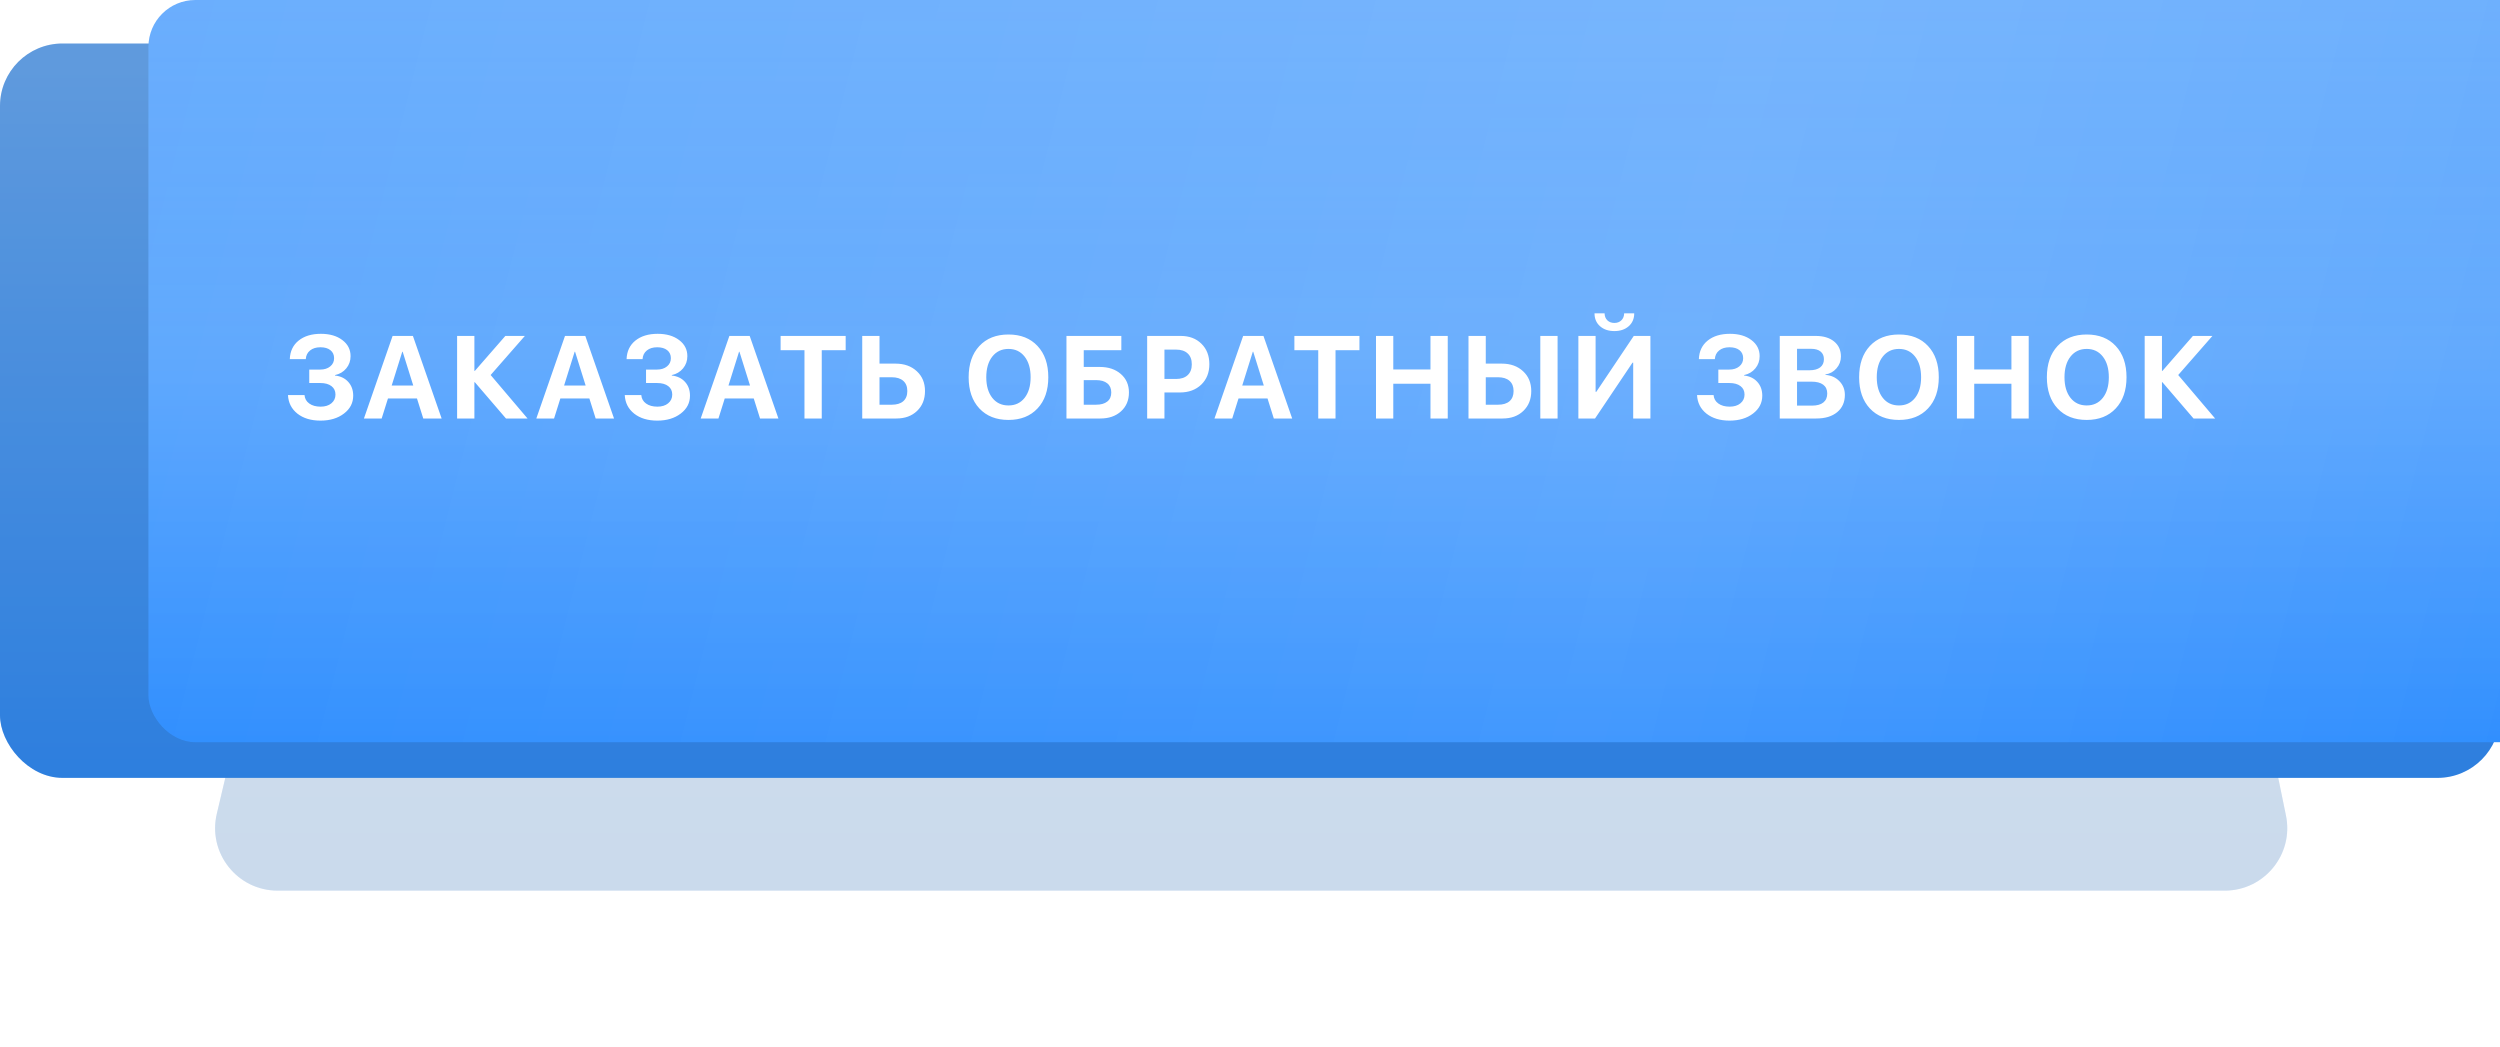
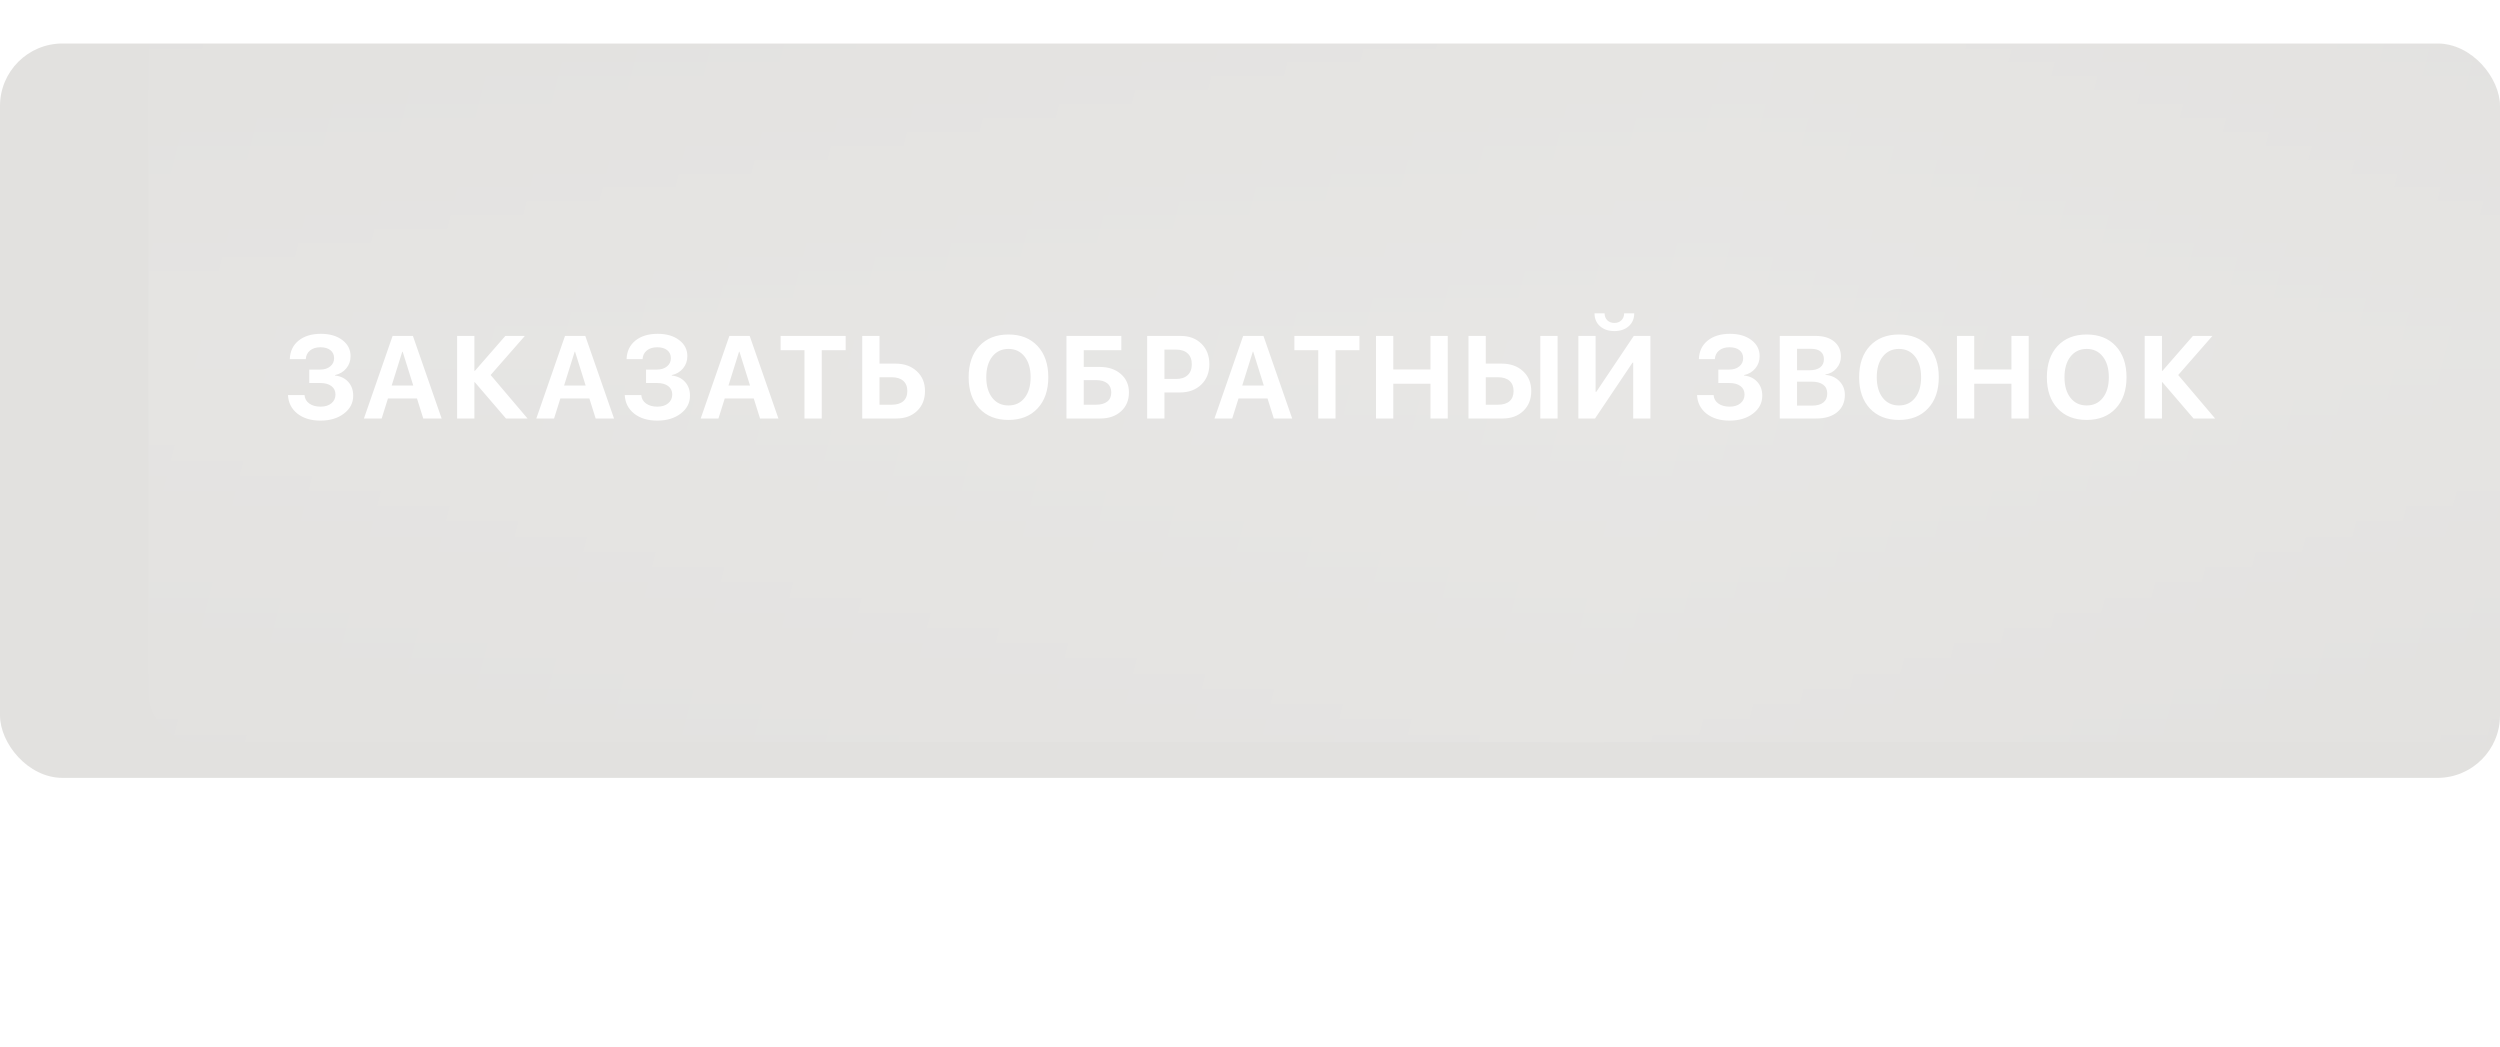
<svg xmlns="http://www.w3.org/2000/svg" width="320" height="134" viewBox="0 0 320 134" fill="none">
  <g opacity="0.25" filter="url(#filter0_f_648_6000)">
-     <path d="M46.188 26.16C47.042 22.55 50.264 20 53.974 20H268.765C272.564 20 275.838 22.671 276.602 26.392L292.604 104.392C293.622 109.353 289.832 114 284.767 114H35.536C30.374 114 26.563 109.183 27.751 104.16L46.188 26.16Z" fill="url(#paint0_linear_648_6000)" />
-     <path d="M46.188 26.16C47.042 22.55 50.264 20 53.974 20H268.765C272.564 20 275.838 22.671 276.602 26.392L292.604 104.392C293.622 109.353 289.832 114 284.767 114H35.536C30.374 114 26.563 109.183 27.751 104.16L46.188 26.16Z" fill="#251C09" fill-opacity="0.3" />
-   </g>
-   <rect y="5.568" width="320" height="94" rx="8" fill="url(#paint1_linear_648_6000)" />
+     </g>
  <rect y="5.568" width="320" height="94" rx="8" fill="#251C09" fill-opacity="0.13" />
  <g filter="url(#filter1_i_648_6000)">
-     <rect width="320" height="95" rx="6" fill="url(#paint2_linear_648_6000)" />
    <rect width="320" height="95" rx="6" fill="url(#paint3_linear_648_6000)" fill-opacity="0.09" />
    <rect width="320" height="95" rx="6" fill="url(#paint4_linear_648_6000)" fill-opacity="0.1" />
  </g>
  <path d="M39.585 49.027V47.306H40.984C41.512 47.306 41.939 47.172 42.266 46.903C42.598 46.635 42.764 46.283 42.764 45.849C42.764 45.414 42.608 45.072 42.295 44.823C41.983 44.574 41.556 44.45 41.014 44.45C40.467 44.45 40.025 44.586 39.688 44.86C39.351 45.133 39.168 45.502 39.139 45.966H37.095C37.129 44.97 37.503 44.181 38.216 43.6C38.934 43.019 39.886 42.728 41.072 42.728C42.205 42.728 43.121 42.995 43.819 43.527C44.522 44.054 44.873 44.743 44.873 45.592C44.873 46.188 44.69 46.708 44.324 47.152C43.958 47.597 43.477 47.882 42.881 48.009V48.068C43.594 48.146 44.161 48.419 44.581 48.888C45.001 49.352 45.21 49.938 45.21 50.646C45.21 51.574 44.815 52.338 44.024 52.938C43.238 53.539 42.237 53.839 41.021 53.839C39.81 53.839 38.826 53.541 38.069 52.946C37.312 52.345 36.91 51.552 36.861 50.565H38.977C39.012 51.02 39.214 51.381 39.585 51.649C39.956 51.918 40.442 52.052 41.043 52.052C41.609 52.052 42.066 51.911 42.413 51.627C42.764 51.339 42.94 50.963 42.94 50.499C42.94 50.041 42.769 49.682 42.427 49.423C42.085 49.159 41.612 49.027 41.006 49.027H39.585ZM54.178 53.568L53.373 51.005H49.659L48.853 53.568H46.583L50.252 42.999H52.852L56.529 53.568H54.178ZM51.49 45.021L50.135 49.35H52.897L51.541 45.021H51.49ZM62.802 48.002L67.526 53.568H64.765L60.78 48.925H60.722V53.568H58.51V42.999H60.722V47.475H60.78L64.684 42.999H67.182L62.802 48.002ZM76.245 53.568L75.439 51.005H71.726L70.92 53.568H68.649L72.319 42.999H74.919L78.596 53.568H76.245ZM73.557 45.021L72.202 49.35H74.963L73.608 45.021H73.557ZM82.693 49.027V47.306H84.092C84.619 47.306 85.046 47.172 85.374 46.903C85.706 46.635 85.872 46.283 85.872 45.849C85.872 45.414 85.715 45.072 85.403 44.823C85.09 44.574 84.663 44.45 84.121 44.45C83.574 44.45 83.132 44.586 82.795 44.86C82.459 45.133 82.275 45.502 82.246 45.966H80.203C80.237 44.97 80.61 44.181 81.323 43.6C82.041 43.019 82.993 42.728 84.18 42.728C85.312 42.728 86.228 42.995 86.926 43.527C87.629 44.054 87.981 44.743 87.981 45.592C87.981 46.188 87.798 46.708 87.432 47.152C87.065 47.597 86.585 47.882 85.989 48.009V48.068C86.702 48.146 87.268 48.419 87.688 48.888C88.108 49.352 88.318 49.938 88.318 50.646C88.318 51.574 87.922 52.338 87.131 52.938C86.345 53.539 85.344 53.839 84.128 53.839C82.918 53.839 81.934 53.541 81.177 52.946C80.42 52.345 80.017 51.552 79.968 50.565H82.085C82.119 51.02 82.322 51.381 82.693 51.649C83.064 51.918 83.55 52.052 84.15 52.052C84.717 52.052 85.173 51.911 85.52 51.627C85.872 51.339 86.047 50.963 86.047 50.499C86.047 50.041 85.876 49.682 85.535 49.423C85.193 49.159 84.719 49.027 84.114 49.027H82.693ZM97.286 53.568L96.48 51.005H92.767L91.961 53.568H89.69L93.36 42.999H95.96L99.637 53.568H97.286ZM94.598 45.021L93.243 49.35H96.004L94.649 45.021H94.598ZM105.184 53.568H102.972V44.823H99.918V42.999H108.246V44.823H105.184V53.568ZM110.365 53.568V42.999H112.577V46.544H114.628C115.746 46.544 116.654 46.869 117.353 47.519C118.051 48.163 118.4 49.008 118.4 50.053C118.4 51.102 118.061 51.952 117.382 52.602C116.708 53.246 115.827 53.568 114.738 53.568H110.365ZM112.577 51.803H114.152C114.787 51.803 115.275 51.654 115.617 51.356C115.963 51.054 116.137 50.619 116.137 50.053C116.137 49.486 115.963 49.052 115.617 48.749C115.27 48.441 114.779 48.288 114.145 48.288H112.577V51.803ZM125.356 44.289C126.274 43.307 127.517 42.816 129.084 42.816C130.652 42.816 131.892 43.307 132.805 44.289C133.723 45.27 134.182 46.603 134.182 48.288C134.182 49.967 133.723 51.298 132.805 52.279C131.887 53.261 130.647 53.752 129.084 53.752C127.517 53.752 126.274 53.261 125.356 52.279C124.443 51.298 123.987 49.967 123.987 48.288C123.987 46.603 124.443 45.27 125.356 44.289ZM131.15 45.644C130.637 44.989 129.949 44.662 129.084 44.662C128.22 44.662 127.529 44.989 127.012 45.644C126.499 46.298 126.243 47.179 126.243 48.288C126.243 49.391 126.499 50.27 127.012 50.924C127.524 51.574 128.215 51.898 129.084 51.898C129.949 51.898 130.637 51.574 131.15 50.924C131.663 50.27 131.919 49.391 131.919 48.288C131.919 47.179 131.663 46.298 131.15 45.644ZM144.505 50.236C144.505 51.232 144.166 52.038 143.487 52.653C142.813 53.263 141.932 53.568 140.843 53.568H136.507V42.999H143.531V44.823H138.719V46.969H140.77C141.878 46.969 142.776 47.27 143.465 47.87C144.158 48.471 144.505 49.259 144.505 50.236ZM138.719 51.803H140.293C140.914 51.803 141.392 51.669 141.729 51.4C142.071 51.132 142.242 50.744 142.242 50.236C142.242 49.728 142.071 49.337 141.729 49.064C141.392 48.791 140.911 48.654 140.286 48.654H138.719V51.803ZM146.837 42.999H151.136C152.225 42.999 153.106 43.331 153.78 43.996C154.459 44.66 154.798 45.534 154.798 46.618C154.798 47.697 154.449 48.571 153.751 49.24C153.053 49.904 152.145 50.236 151.026 50.236H149.049V53.568H146.837V42.999ZM149.049 44.75V48.507H150.543C151.178 48.507 151.671 48.344 152.022 48.017C152.374 47.69 152.55 47.226 152.55 46.625C152.55 46.024 152.374 45.563 152.022 45.241C151.676 44.914 151.185 44.75 150.55 44.75H149.049ZM163.048 53.568L162.243 51.005H158.529L157.724 53.568H155.453L159.123 42.999H161.723L165.399 53.568H163.048ZM160.36 45.021L159.005 49.35H161.767L160.412 45.021H160.36ZM170.947 53.568H168.735V44.823H165.681V42.999H174.008V44.823H170.947V53.568ZM185.312 53.568H183.101V49.115H178.34V53.568H176.128V42.999H178.34V47.291H183.101V42.999H185.312V53.568ZM187.967 53.568V42.999H190.179V46.544H192.229C193.348 46.544 194.256 46.869 194.954 47.519C195.652 48.163 196.001 49.008 196.001 50.053C196.001 51.102 195.662 51.952 194.983 52.602C194.31 53.246 193.428 53.568 192.339 53.568H187.967ZM190.179 51.803H191.753C192.388 51.803 192.876 51.654 193.218 51.356C193.565 51.054 193.738 50.619 193.738 50.053C193.738 49.486 193.565 49.052 193.218 48.749C192.872 48.441 192.381 48.288 191.746 48.288H190.179V51.803ZM199.371 53.568H197.159V42.999H199.371V53.568ZM209.049 53.568V46.42H208.961L204.164 53.568H202.032V42.999H204.237V50.155H204.325L209.122 42.999H211.253V53.568H209.049ZM204.098 40.106H205.387C205.392 40.477 205.509 40.775 205.738 41C205.973 41.225 206.273 41.337 206.639 41.337C207.005 41.337 207.303 41.225 207.533 41C207.767 40.775 207.887 40.477 207.892 40.106H209.181C209.181 40.79 208.946 41.339 208.478 41.754C208.009 42.169 207.396 42.377 206.639 42.377C205.882 42.377 205.27 42.169 204.801 41.754C204.332 41.339 204.098 40.79 204.098 40.106ZM219.946 49.027V47.306H221.345C221.872 47.306 222.299 47.172 222.626 46.903C222.958 46.635 223.125 46.283 223.125 45.849C223.125 45.414 222.968 45.072 222.656 44.823C222.343 44.574 221.916 44.45 221.374 44.45C220.827 44.45 220.385 44.586 220.048 44.86C219.711 45.133 219.528 45.502 219.499 45.966H217.456C217.49 44.97 217.863 44.181 218.576 43.6C219.294 43.019 220.246 42.728 221.433 42.728C222.565 42.728 223.481 42.995 224.179 43.527C224.882 44.054 225.234 44.743 225.234 45.592C225.234 46.188 225.051 46.708 224.685 47.152C224.318 47.597 223.837 47.882 223.242 48.009V48.068C223.955 48.146 224.521 48.419 224.941 48.888C225.361 49.352 225.571 49.938 225.571 50.646C225.571 51.574 225.175 52.338 224.384 52.938C223.598 53.539 222.597 53.839 221.381 53.839C220.17 53.839 219.187 53.541 218.43 52.946C217.673 52.345 217.27 51.552 217.221 50.565H219.338C219.372 51.02 219.575 51.381 219.946 51.649C220.317 51.918 220.803 52.052 221.403 52.052C221.97 52.052 222.426 51.911 222.773 51.627C223.125 51.339 223.3 50.963 223.3 50.499C223.3 50.041 223.129 49.682 222.788 49.423C222.446 49.159 221.972 49.027 221.367 49.027H219.946ZM232.488 53.568H227.808V42.999H232.407C233.398 42.999 234.185 43.236 234.766 43.71C235.347 44.184 235.637 44.826 235.637 45.636C235.637 46.212 235.447 46.718 235.066 47.152C234.69 47.587 234.219 47.846 233.652 47.929V47.987C234.375 48.041 234.971 48.307 235.439 48.786C235.908 49.264 236.143 49.85 236.143 50.544C236.143 51.476 235.815 52.213 235.161 52.755C234.507 53.297 233.616 53.568 232.488 53.568ZM230.02 44.648V47.394H231.609C232.2 47.394 232.656 47.272 232.979 47.028C233.301 46.779 233.462 46.43 233.462 45.98C233.462 45.556 233.32 45.228 233.037 44.999C232.754 44.765 232.354 44.648 231.836 44.648H230.02ZM230.02 51.92H231.924C232.563 51.92 233.049 51.789 233.381 51.525C233.718 51.256 233.887 50.871 233.887 50.368C233.887 49.874 233.713 49.498 233.367 49.24C233.025 48.981 232.527 48.852 231.873 48.852H230.02V51.92ZM239.339 44.289C240.257 43.307 241.5 42.816 243.067 42.816C244.634 42.816 245.875 43.307 246.788 44.289C247.706 45.27 248.165 46.603 248.165 48.288C248.165 49.967 247.706 51.298 246.788 52.279C245.87 53.261 244.629 53.752 243.067 53.752C241.5 53.752 240.257 53.261 239.339 52.279C238.426 51.298 237.969 49.967 237.969 48.288C237.969 46.603 238.426 45.27 239.339 44.289ZM245.132 45.644C244.62 44.989 243.931 44.662 243.067 44.662C242.203 44.662 241.512 44.989 240.994 45.644C240.481 46.298 240.225 47.179 240.225 48.288C240.225 49.391 240.481 50.27 240.994 50.924C241.507 51.574 242.198 51.898 243.067 51.898C243.931 51.898 244.62 51.574 245.132 50.924C245.645 50.27 245.901 49.391 245.901 48.288C245.901 47.179 245.645 46.298 245.132 45.644ZM259.674 53.568H257.462V49.115H252.701V53.568H250.489V42.999H252.701V47.291H257.462V42.999H259.674V53.568ZM263.368 44.289C264.286 43.307 265.529 42.816 267.096 42.816C268.664 42.816 269.904 43.307 270.817 44.289C271.735 45.27 272.194 46.603 272.194 48.288C272.194 49.967 271.735 51.298 270.817 52.279C269.899 53.261 268.659 53.752 267.096 53.752C265.529 53.752 264.286 53.261 263.368 52.279C262.455 51.298 261.999 49.967 261.999 48.288C261.999 46.603 262.455 45.27 263.368 44.289ZM269.162 45.644C268.649 44.989 267.96 44.662 267.096 44.662C266.232 44.662 265.541 44.989 265.023 45.644C264.511 46.298 264.254 47.179 264.254 48.288C264.254 49.391 264.511 50.27 265.023 50.924C265.536 51.574 266.227 51.898 267.096 51.898C267.96 51.898 268.649 51.574 269.162 50.924C269.674 50.27 269.931 49.391 269.931 48.288C269.931 47.179 269.674 46.298 269.162 45.644ZM278.811 48.002L283.535 53.568H280.773L276.789 48.925H276.73V53.568H274.519V42.999H276.73V47.475H276.789L280.693 42.999H283.19L278.811 48.002Z" fill="white" />
  <defs>
    <filter id="filter0_f_648_6000" x="7.533" y="0" width="305.238" height="134" filterUnits="userSpaceOnUse" color-interpolation-filters="sRGB">
      <feFlood flood-opacity="0" result="BackgroundImageFix" />
      <feBlend mode="normal" in="SourceGraphic" in2="BackgroundImageFix" result="shape" />
      <feGaussianBlur stdDeviation="10" result="effect1_foregroundBlur_648_6000" />
    </filter>
    <filter id="filter1_i_648_6000" x="0" y="0" width="339" height="95" filterUnits="userSpaceOnUse" color-interpolation-filters="sRGB">
      <feFlood flood-opacity="0" result="BackgroundImageFix" />
      <feBlend mode="normal" in="SourceGraphic" in2="BackgroundImageFix" result="shape" />
      <feColorMatrix in="SourceAlpha" type="matrix" values="0 0 0 0 0 0 0 0 0 0 0 0 0 0 0 0 0 0 127 0" result="hardAlpha" />
      <feOffset dx="19" />
      <feGaussianBlur stdDeviation="12.5" />
      <feComposite in2="hardAlpha" operator="arithmetic" k2="-1" k3="1" />
      <feColorMatrix type="matrix" values="0 0 0 0 1 0 0 0 0 1 0 0 0 0 1 0 0 0 0.11 0" />
      <feBlend mode="normal" in2="shape" result="effect1_innerShadow_648_6000" />
    </filter>
    <linearGradient id="paint0_linear_648_6000" x1="160" y1="20" x2="160" y2="114" gradientUnits="userSpaceOnUse">
      <stop stop-color="#6AAEFD" />
      <stop offset="1" stop-color="#2F8EFE" />
    </linearGradient>
    <linearGradient id="paint1_linear_648_6000" x1="160" y1="5.568" x2="160" y2="99.568" gradientUnits="userSpaceOnUse">
      <stop stop-color="#6AAEFD" />
      <stop offset="1" stop-color="#2F8EFE" />
    </linearGradient>
    <linearGradient id="paint2_linear_648_6000" x1="160" y1="0" x2="160" y2="95" gradientUnits="userSpaceOnUse">
      <stop stop-color="#6AAEFD" />
      <stop offset="1" stop-color="#2F8EFE" />
    </linearGradient>
    <linearGradient id="paint3_linear_648_6000" x1="320" y1="95" x2="-8.484" y2="12.007" gradientUnits="userSpaceOnUse">
      <stop stop-color="white" stop-opacity="0" />
      <stop offset="0.39" stop-color="white" />
      <stop offset="1" stop-color="white" stop-opacity="0" />
    </linearGradient>
    <linearGradient id="paint4_linear_648_6000" x1="160" y1="0" x2="160" y2="95" gradientUnits="userSpaceOnUse">
      <stop stop-color="white" stop-opacity="0" />
      <stop offset="0.477" stop-color="white" />
      <stop offset="1" stop-color="white" stop-opacity="0" />
    </linearGradient>
  </defs>
</svg>